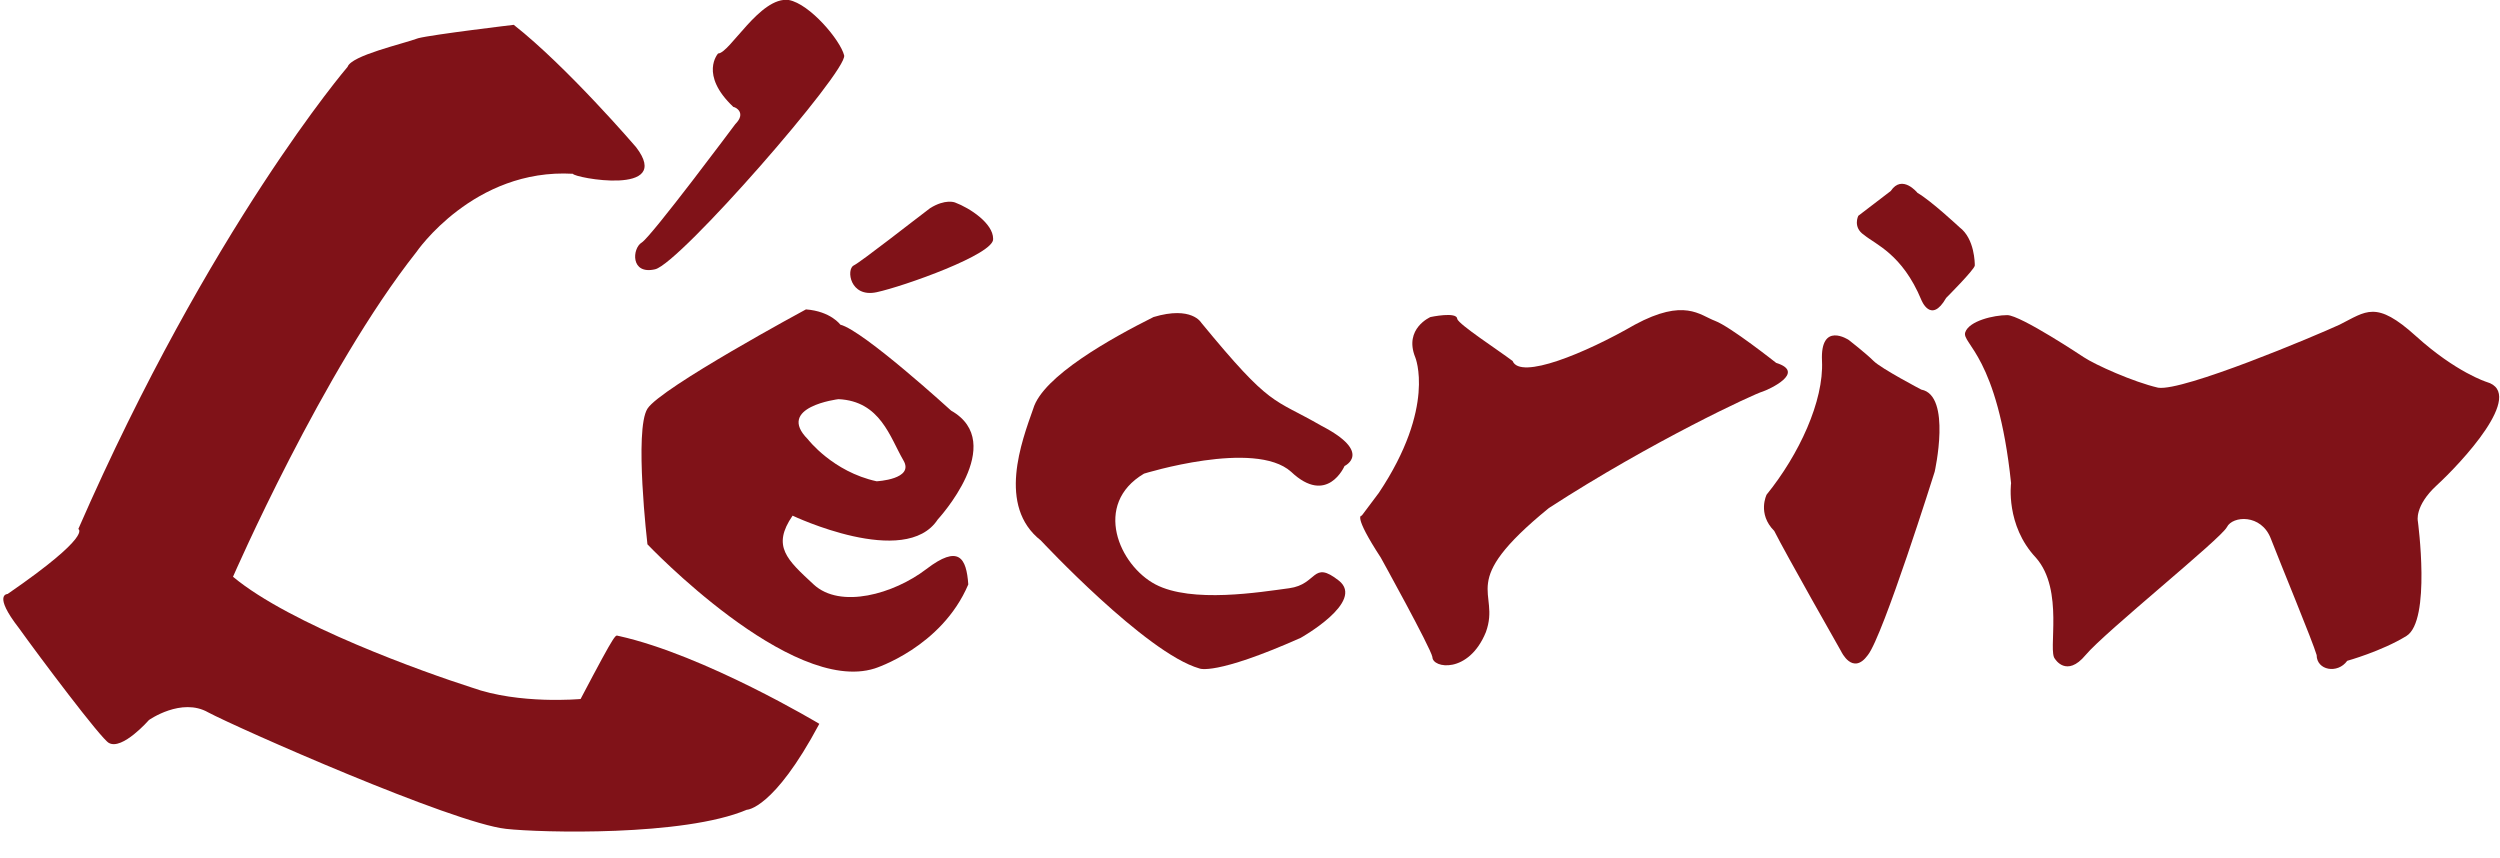
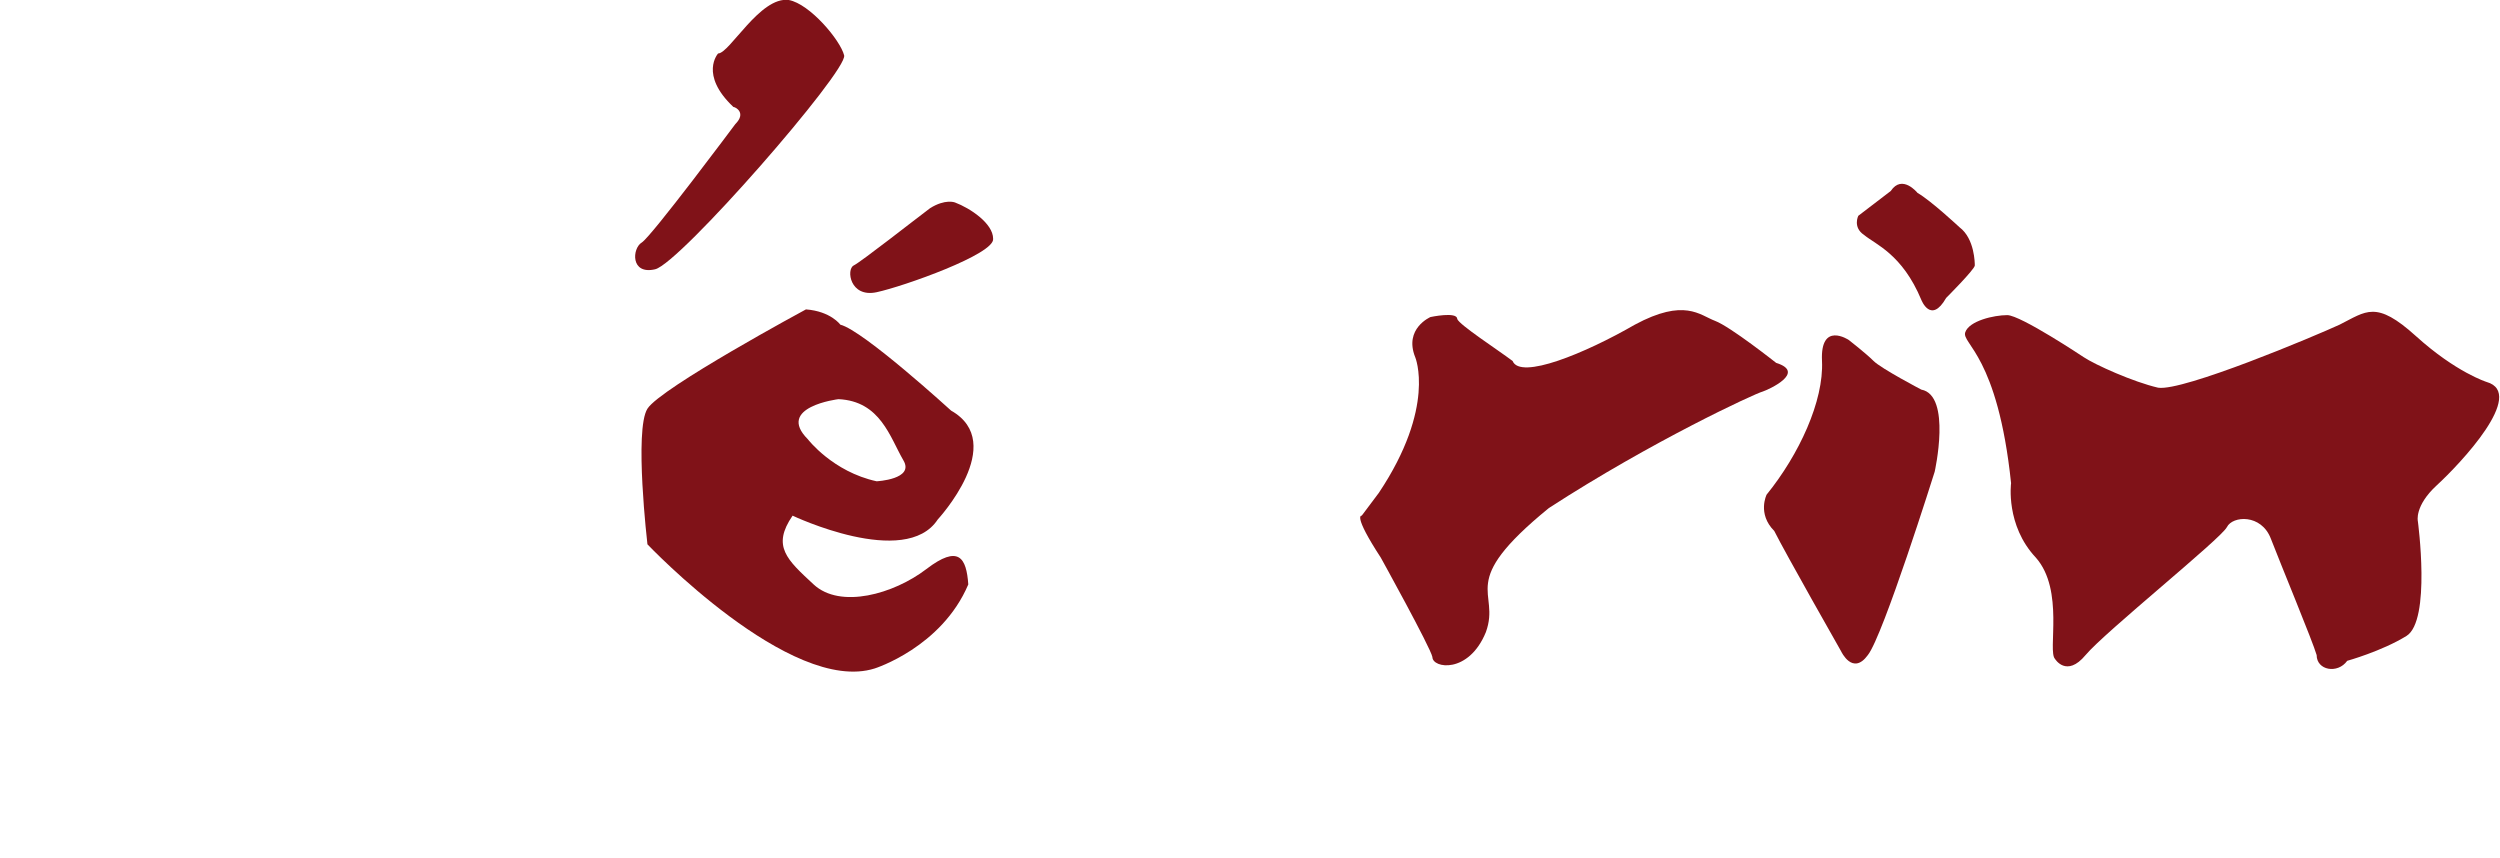
<svg xmlns="http://www.w3.org/2000/svg" id="_レイヤー_2" version="1.1" viewBox="0 0 130.9 44.9">
  <defs>
    <style>
      .st0 {
        fill: #801218;
      }
    </style>
  </defs>
-   <path class="st0" d="M33.3,7.7s-3.6-4.2-6.4-6.4c0,0-4.2.5-5,.7-.8.3-3.5.9-3.7,1.5,0,0-7.2,8.4-14.1,24.2,0,0,.8.3-3.7,3.4,0,0-.8,0,.6,1.8,1,1.4,4.3,5.8,4.7,6,.7.4,2.1-1.2,2.1-1.2,0,0,1.7-1.2,3.1-.4,1.5.8,12.8,5.8,15.6,6.1,1.8.2,9.3.4,12.6-1,0,0,1.4,0,3.8-4.5,0,0-6-3.6-10.5-4.6-.2,0,0-.5-2,3.3,0,0-3.2.3-5.7-.6-2.5-.8-9.5-3.3-12.5-5.8,0,0,4.7-10.8,9.6-17,0,0,3-4.4,8.2-4.1,0,.2,5.3,1.2,3.3-1.4Z" />
  <path class="st0" d="M38.5,6.5s-4.4,5.9-4.9,6.2-.6,1.7.7,1.4,10.1-10.4,9.9-11.2c-.2-.8-1.8-2.7-2.9-2.9-1.5-.2-3.1,2.8-3.7,2.8,0,0-1,1.1.8,2.8.1,0,.7.3.1.9Z" />
  <path class="st0" d="M50,10.6s-.5-.2-1.3.3c-.8.6-3.6,2.8-4,3s-.2,1.7,1.2,1.4,6.2-2,6.1-2.8c0-.8-1.2-1.6-2-1.9Z" />
-   <path class="st0" d="M62.9,16.9s-.5-.9-2.5-.3c-2.2,1.1-5.8,3.1-6.3,4.8-.6,1.7-1.9,5.1.4,6.9,0,0,5.5,5.9,8.3,6.7,0,0,.8.4,5.3-1.6,0,0,3.4-1.9,2-3s-1.1.2-2.6.4c-1.5.2-5.1.8-7-.2s-3.3-4.2-.6-5.8c0,0,5.8-1.8,7.7-.1,1.9,1.8,2.8-.3,2.8-.3,0,0,1.5-.7-1.2-2.1-2.6-1.5-2.6-.9-6.3-5.4Z" />
  <path class="st0" d="M74.1,18.7s1.1,2.6-1.9,7.1l-.9,1.2s-.5-.1,1,2.2c0,0,2.6,4.7,2.7,5.2,0,.6,1.9.9,2.8-1.3.8-2.2-1.6-2.5,3.3-6.5,5.4-3.5,10.8-6,11.2-6.1.3-.1,2.3-1,.7-1.5,0,0-2.4-1.9-3.2-2.2-.8-.3-1.6-1.2-4.2.2-2.6,1.5-6,2.9-6.4,1.9-.8-.6-2.8-1.9-2.9-2.2,0-.4-1.4-.1-1.4-.1,0,0-1.4.6-.8,2.1Z" />
  <path class="st0" d="M97.3,11.3s-.3.6.3,1c.6.5,2,1,3,3.4,0,0,.5,1.3,1.3-.1,0,0,1.5-1.5,1.5-1.7,0-.1,0-1.4-.8-2,0,0-1.5-1.4-2.2-1.8,0,0-.8-1-1.4-.1l-1.7,1.3Z" />
  <path class="st0" d="M96.8,17.8s-1.5-1-1.4,1.1-1.2,4.9-2.9,7c0,0-.5,1,.4,1.9.6,1.2,3.5,6.3,3.5,6.3,0,0,.6,1.3,1.4.2.8-1,3.5-9.6,3.5-9.6,0,0,.9-4-.7-4.3,0,0-2.1-1.1-2.5-1.5-.4-.4-1.3-1.1-1.3-1.1Z" />
  <path class="st0" d="M109.1,18.7s-3.3-2.2-4-2.2-2,.3-2.2.9,1.7,1.2,2.4,7.9c0,0-.3,2.2,1.3,3.9,1.5,1.7.6,4.9,1,5.3,0,0,.6,1,1.6-.2s7.1-6.1,7.4-6.7,1.8-.7,2.3.6c.5,1.3,2.2,5.4,2.4,6.1,0,.8,1.1,1,1.6.3,0,0,1.8-.5,3.1-1.3,1.3-.8.6-6,.6-6,0,0-.2-.8,1-1.9s4.7-4.8,2.6-5.4c0,0-1.6-.5-3.7-2.4-2.1-1.9-2.6-1.3-4-.6-1.3.6-8.2,3.5-9.5,3.3-1.3-.3-3.3-1.2-3.9-1.6Z" />
  <path class="st0" d="M48.5,29.8c-1.7,1.3-4.5,2.1-5.9.8-1.4-1.3-2.2-2-1.1-3.6,0,0,5.9,2.8,7.6.2,0,0,3.7-4,.7-5.7,0,0-4.6-4.2-5.8-4.5,0,0-.5-.7-1.8-.8,0,0-7.6,4.1-8.3,5.2s0,7.1,0,7.1c0,0,7.5,7.9,11.9,6.5,0,0,3.5-1.1,4.9-4.4-.1-1.4-.5-2.1-2.2-.8ZM43.9,20.9c2.2.1,2.7,2,3.4,3.2.6,1-1.4,1.1-1.4,1.1-2.3-.5-3.6-2.2-3.6-2.2-1.7-1.7,1.6-2.1,1.6-2.1Z" />
</svg>